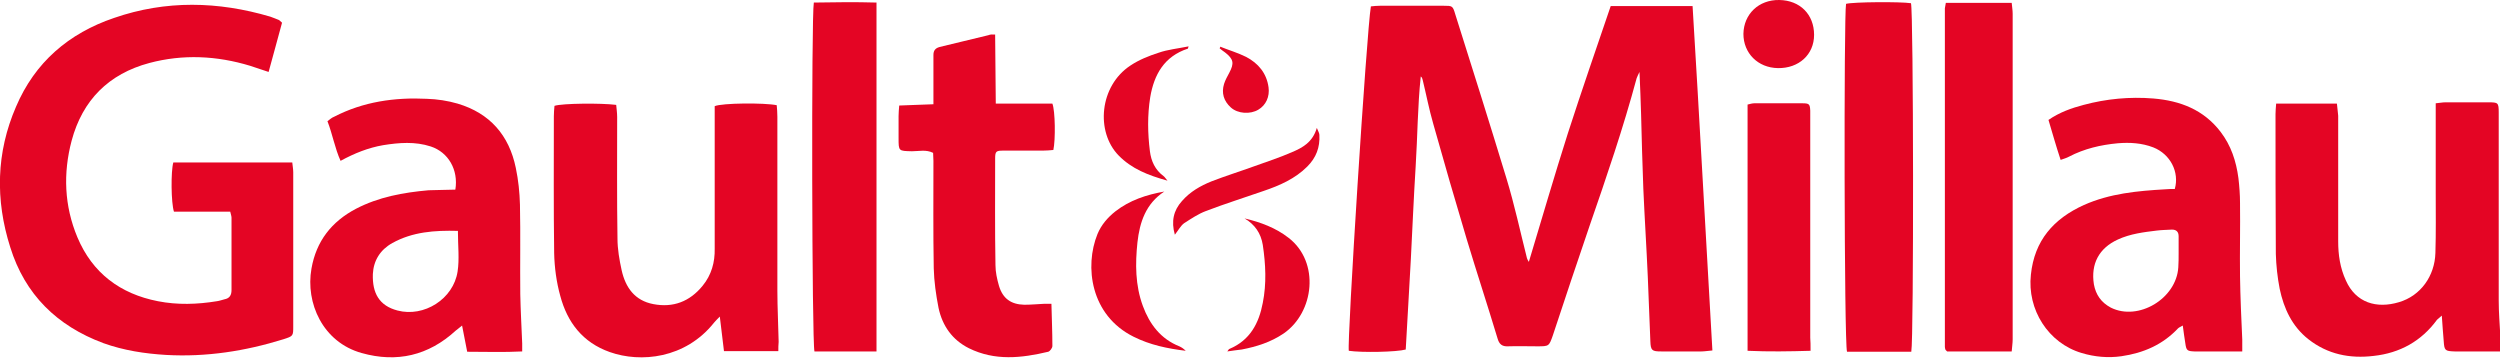
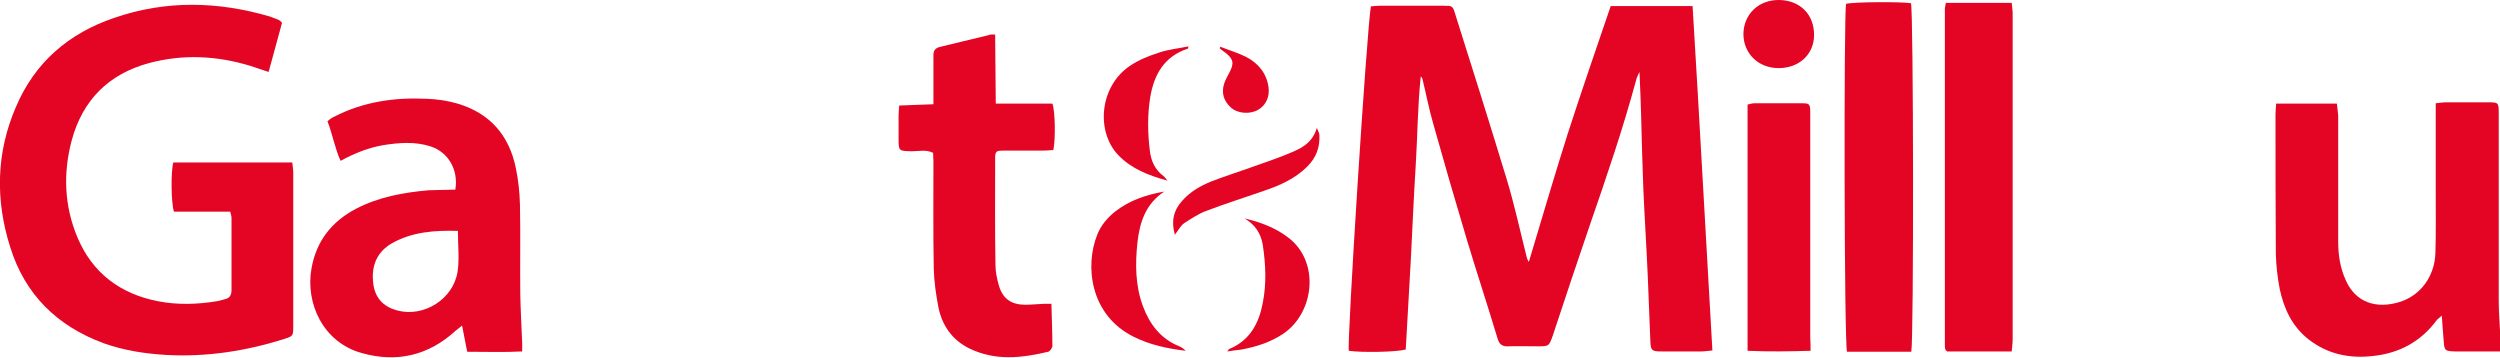
<svg xmlns="http://www.w3.org/2000/svg" version="1.1" baseProfile="tiny" id="Ebene_1" x="0px" y="0px" viewBox="0 0 781.8 111.8" overflow="visible" xml:space="preserve">
  <g>
    <path fill="#E40524" d="M535.5,109.6c-1.4,0.1-2.4,0.3-3.4,0.3c-4.2,0-8.4,0-12.6,0c-2.9,0-3.3-0.3-3.4-3.2   c-0.3-6.7-0.5-13.4-0.8-20.1c-0.4-9.2-1-18.4-1.4-27.6c-0.3-7.7-0.5-15.5-0.7-23.3c-0.1-4.2-0.3-8.3-0.5-13.2c-0.5,1-0.7,1.5-0.9,2   c-4.2,15.6-9.4,30.8-14.7,46.1c-3.9,11.4-7.7,22.8-11.5,34.3c-1.2,3.4-1.2,3.4-4.9,3.4c-3,0-6.1-0.1-9.1,0   c-1.9,0.1-2.8-0.7-3.3-2.5c-3.1-10.3-6.5-20.6-9.6-30.9c-3.6-12-7.1-24.1-10.5-36.2c-1.3-4.5-2.2-9.2-3.3-13.7   c-0.1-0.4-0.2-0.8-0.6-1.1c-1,9.4-1,18.8-1.6,28.2c-0.6,9.6-1,19.2-1.5,28.9c-0.5,9.5-1.1,19-1.6,28.3c-2.8,0.8-13.8,1-17.8,0.4   c-0.6-2.6,5.6-100.1,6.9-107.7c0.9-0.1,1.9-0.2,2.9-0.2c6.6,0,13.2,0,19.8,0c2.8,0,2.9,0,3.7,2.7c5.4,17.1,10.8,34.2,16,51.3   c2.5,8.2,4.3,16.6,6.4,24.9c0.1,0.4,0.3,0.7,0.6,1.2c4.1-13.6,8-27,12.2-40.2c4.3-13.3,8.9-26.6,13.4-39.8c8.7,0,16.9,0,25.6,0   C531.5,37.7,533.4,73.5,535.5,109.6z" />
    <path fill="#E40524" d="M88.2,7.1c-1.4,5-2.7,10.1-4.2,15.4c-2.1-0.7-3.9-1.3-5.7-1.9c-10.5-3.2-21.1-3.7-31.6-0.9   C34,23.1,25.8,31.3,22.4,44c-2.7,10.2-2.3,20.4,1.8,30.2c4.7,11.2,13.4,17.7,25.2,20c6.1,1.2,12.3,1,18.4,0   c0.8-0.1,1.6-0.4,2.4-0.6c1.6-0.3,2.2-1.3,2.2-2.9c0-7.5,0-15.1,0-22.6c0-0.5-0.2-1-0.4-1.9c-5.9,0-11.9,0-17.6,0   c-0.9-2.7-1-12.6-0.2-15.4c12.3,0,24.6,0,37.2,0c0.1,1.1,0.3,2.1,0.3,3.1c0,16,0,32.1,0,48.1c0,3.1,0,3.1-3.1,4.1   c-11.9,3.7-24.1,5.6-36.6,4.9c-6.7-0.4-13.3-1.4-19.7-3.7c-14.5-5.4-24.5-15.2-29.1-30C-1.5,62.5-1.2,47.7,5,33.4   c5.9-13.9,16.5-23,30.7-27.8C51.9,0,68.2,0.4,84.5,5.2c0.9,0.3,1.8,0.7,2.6,1C87.4,6.3,87.6,6.6,88.2,7.1z" />
-     <path fill="#E40524" d="M243.4,109.8c-5.9,0-11.3,0-17,0c-0.4-3.5-0.8-6.9-1.3-10.8c-0.8,0.8-1.3,1.3-1.8,1.9   c-9,11.3-23,12.6-32.6,9.2c-8.5-3-13.3-9.3-15.5-17.6c-1.2-4.3-1.8-8.9-1.9-13.3c-0.2-14.3-0.1-28.5-0.1-42.8   c0-1.1,0.1-2.3,0.2-3.3c2.4-0.8,14.7-0.9,19.3-0.3c0.1,1.2,0.3,2.5,0.3,3.8c0,12.7-0.1,25.4,0.1,38c0,3.3,0.6,6.7,1.3,9.9   c1.2,5.4,4.1,9.5,9.9,10.6c6.2,1.2,11.4-0.8,15.4-5.7c2.8-3.4,3.9-7.4,3.8-11.7c0-13.7,0-27.5,0-41.2c0-1.1,0-2.3,0-3.3   c2.3-1,15.5-1.1,19.4-0.3c0.1,1.1,0.2,2.4,0.2,3.6c0,18.1,0,36.3,0,54.4c0,5.3,0.3,10.7,0.4,16   C243.4,107.9,243.4,108.7,243.4,109.8z" />
    <path fill="#E40524" d="M142.4,59.3c1-6.2-2.2-11.7-7.7-13.5c-4.9-1.6-9.9-1.2-14.9-0.4c-4.6,0.8-8.9,2.5-13.3,4.9   c-1.8-4-2.5-8.3-4.1-12.4c0.7-0.5,1.3-1.1,2.1-1.4c9.1-4.7,18.9-6.1,29-5.6c3.2,0.1,6.5,0.6,9.6,1.5c10.1,3,16.1,9.9,18.2,20.1   c0.8,3.8,1.2,7.7,1.3,11.5c0.2,9.3,0,18.7,0.1,28c0.1,5.1,0.4,10.3,0.6,15.4c0,0.7,0,1.4,0,2.5c-5.7,0.3-11.3,0.1-17.2,0.1   c-0.5-2.7-1-5.2-1.6-8.2c-0.8,0.7-1.4,1.1-2,1.6c-8.5,7.8-18.4,10.1-29.4,7c-12.2-3.4-17.6-15.7-15.7-26.4   c1.5-8.6,6.3-14.7,13.9-18.7c7.1-3.7,14.8-5.1,22.7-5.8C136.6,59.4,139.5,59.4,142.4,59.3z M143.2,72.2c-7.3-0.2-14.2,0.3-20.5,3.8   c-3.8,2.1-5.9,5.5-6.1,9.7c-0.2,6,2,9.9,7.7,11.4c8.3,2.2,17.5-3.6,18.8-12.2C143.7,81,143.2,76.9,143.2,72.2z" />
    <path fill="#E40524" d="M781.8,109.9c-2.6,0-4.6,0-6.7,0c-2.5,0-5,0-7.5,0c-3-0.1-3.2-0.3-3.4-3.2c-0.2-2.5-0.4-4.9-0.6-8   c-0.8,0.7-1.2,1-1.5,1.3c-4.9,6.7-11.6,10.4-19.8,11.3c-7.5,0.9-14.4-0.5-20.4-5.2c-5.1-4-7.7-9.6-9-15.8   c-0.7-3.6-1.1-7.3-1.2-10.9c-0.1-14.6-0.1-29.1-0.1-43.7c0-1,0.1-2,0.2-3.3c6.4,0,12.5,0,19,0c0.1,1.2,0.3,2.5,0.4,3.8   c0,13.1,0,26.2,0,39.3c0,4.2,0.6,8.3,2.4,12.2c3.1,7,9.6,8.9,16.6,6.8c6.8-2,11.2-8.2,11.4-15.4c0.2-6.3,0.1-12.6,0.1-18.9   c0-8,0-15.9,0-23.9c0-1.2,0-2.5,0-4c1.2-0.1,2.1-0.3,3-0.3c4.5,0,9,0,13.5,0c3,0,3.2,0.1,3.2,3.2c0,10.2,0,20.3,0,30.5   c0,9.4,0,18.9,0,28.3c0,3.7,0.3,7.3,0.5,11C781.8,106.5,781.8,107.9,781.8,109.9z" />
-     <path fill="#E40524" d="M701.2,109.9c-2.3,0-4.2,0-6.2,0c-2.9,0-5.9,0-8.8,0c-2.2-0.1-2.5-0.3-2.8-2.5c-0.3-1.7-0.5-3.5-0.8-5.6   c-0.7,0.4-1.2,0.6-1.5,0.9c-4.8,5.1-10.8,7.7-17.7,8.7c-4.2,0.6-8.4,0.2-12.4-1c-10.5-3.1-17.1-13.6-15.9-24.5   c1.1-10.7,7.1-17.5,16.6-21.8c8.1-3.6,16.7-4.4,25.4-4.9c1-0.1,2-0.1,3-0.1c1.5-5.3-1.4-10.9-6.7-13c-3.6-1.4-7.4-1.6-11.1-1.3   c-5.4,0.5-10.5,1.7-15.3,4.2c-0.7,0.4-1.5,0.6-2.6,1c-0.7-2.2-1.4-4.3-2-6.4c-0.6-2-1.2-4-1.8-6.1c3.5-2.4,7.2-3.7,11-4.7   c7.1-1.9,14.4-2.6,21.8-2c8.4,0.7,15.7,3.5,21,10.4c3.3,4.3,4.9,9.2,5.6,14.5c0.3,2.6,0.5,5.2,0.5,7.8c0.1,7.6-0.1,15.3,0,22.9   c0.1,6.6,0.4,13.2,0.7,19.8C701.2,107.2,701.2,108.2,701.2,109.9z M681.3,79.2C681.2,79.2,681.2,79.2,681.3,79.2c0-1.8,0-3.6,0-5.3   c0-1.4-0.7-2.1-2.1-2.1c-1.6,0.1-3.1,0.1-4.7,0.3c-4.1,0.5-8.3,1-12.2,2.8c-5.9,2.7-8.5,7.6-7.5,14c0.6,3.3,2.3,5.7,5.3,7.3   c8.6,4.3,20.5-2.8,21.1-12.6C681.3,82.2,681.3,80.7,681.3,79.2z" />
    <path fill="#E40524" d="M311.2,10.8c0.1,7.2,0.1,14.2,0.2,21.6c6.2,0,12,0,17.7,0c0.9,2.3,1,11.4,0.3,14.5c-1,0.1-2.2,0.2-3.3,0.2   c-4.1,0-8.2,0-12.3,0c-2.3,0-2.6,0.2-2.6,2.5c0,11.1-0.1,22.2,0.1,33.3c0,2.2,0.5,4.4,1.1,6.5c1.2,4,3.8,5.8,7.9,5.9   c2.1,0,4.2-0.2,6.3-0.3c0.6,0,1.2,0,2.2,0c0.1,4.5,0.3,8.8,0.3,13.2c0,0.6-0.7,1.6-1.3,1.8c-8.4,2-16.7,2.9-24.8-1.1   c-5.2-2.6-8.3-7-9.5-12.6c-0.8-4.1-1.4-8.3-1.5-12.4c-0.2-11.2-0.1-22.4-0.1-33.6c0-0.8-0.1-1.6-0.1-2.5c-2.2-1.1-4.4-0.5-6.6-0.5   c-4.2-0.1-4.2,0-4.2-4.1c0-2.3,0-4.6,0-6.9c0-1,0.1-2,0.2-3.3c3.6-0.1,7-0.3,10.7-0.4c0-3.3,0-6.2,0-9.1c0-2.1,0-4.2,0-6.3   c0-1.3,0.5-2.1,1.9-2.5c5.1-1.2,10.2-2.5,15.3-3.7C309.8,10.7,310.3,10.8,311.2,10.8z" />
    <path fill="#E40524" d="M608.5,0.9c6.9,0,13.6,0,20.6,0c0.1,1.2,0.3,2.3,0.3,3.4c0,33.9,0,67.9,0,101.8c0,1.2-0.2,2.4-0.3,3.8   c-7,0-13.7,0-20.2,0c-0.2-0.2-0.3-0.3-0.3-0.3c-0.1-0.1-0.2-0.2-0.2-0.2c-0.1-0.3-0.2-0.6-0.2-0.9c0-35.3,0-70.6,0-105.9   C608.3,2.1,608.4,1.6,608.5,0.9z" />
    <path fill="#E40524" d="M597.7,110c-5.7,0-11.2,0-16.8,0c-1.1,0-2.3,0-3.3,0c-0.9-2.6-1-105.6-0.3-108.8c2.3-0.6,16.9-0.7,20.3-0.2   C598.4,3.3,598.5,106,597.7,110z" />
-     <path fill="#E40524" d="M274.1,109.9c-6.8,0-13.1,0-19.4,0c-0.8-2.4-1-105-0.2-109.1c6.4-0.1,12.9-0.2,19.6,0   C274.1,37.3,274.1,73.4,274.1,109.9z" />
    <path fill="#E40524" d="M566.2,109.7c-6.8,0.2-13,0.3-19.7,0c0-25.9,0-51.3,0-77c0.8-0.2,1.5-0.4,2.1-0.4c5,0,10.1,0,15.1,0   c2.1,0,2.3,0.3,2.4,2.3c0,0.7,0,1.5,0,2.2c0,22.9,0,45.9,0,68.8C566.2,106.8,566.2,108,566.2,109.7z" />
    <path fill="#E40524" d="M364.1,59.9c-5.8,3.8-7.7,9.6-8.4,15.9c-0.7,6.7-0.7,13.4,1.7,19.9c2.1,5.7,5.6,10.3,11.4,12.6   c0.7,0.3,1.4,0.8,2,1.4c-5.7-0.7-11.1-1.8-16.3-4.4c-13.5-6.7-15.4-22-11.3-32.1c1.2-2.9,3.2-5.2,5.6-7.1   C353.3,62.6,358.5,60.9,364.1,59.9z" />
    <path fill="#E40524" d="M371.7,14.5c-0.2,0.5-0.2,0.7-0.2,0.7c-7.4,2.4-10.6,8.1-11.8,15.2c-0.9,5.6-0.8,11.3-0.1,16.9   c0.4,3.1,1.6,5.8,4.3,7.8c0.3,0.2,0.5,0.6,1.2,1.4c-6.1-1.7-11.2-3.7-15.3-7.9c-7.2-7.4-6-21.7,3.7-28.1c2.7-1.8,5.7-3,8.8-4   C365.1,15.5,368.3,15.2,371.7,14.5z" />
    <path fill="#E40524" d="M383.8,109.9c0.4-0.5,0.5-0.8,0.7-0.8c6.4-2.7,9.2-8,10.4-14.4c1.2-6,0.9-12.1,0-18.1   c-0.6-3.7-2.5-6.4-5.7-8.3c5,1.2,9.7,2.9,13.8,6.1c9.8,7.6,8,23.3-1.6,29.9c-4,2.7-8.4,4.1-13.1,5   C386.9,109.5,385.6,109.6,383.8,109.9z" />
    <path fill="#E40524" d="M367.4,73.4c-1.2-4.2-0.4-7.6,2.2-10.5c2.5-2.9,5.8-4.8,9.3-6.2c4.4-1.7,8.9-3.1,13.3-4.7   c3.9-1.4,7.9-2.7,11.8-4.4c3.3-1.4,6.5-3.1,7.8-7.6c0.5,1.2,0.8,1.7,0.8,2.2c0.2,3.9-1,7.1-3.8,9.9c-3.8,3.8-8.6,5.9-13.6,7.6   c-6,2.1-12.1,4-18.1,6.3c-2.4,0.9-4.6,2.4-6.8,3.8C369.2,70.6,368.5,72,367.4,73.4z" />
    <path fill="#E40524" d="M556.4,0c6.5,0.1,10.9,4.5,10.9,10.9c0,6.2-4.8,10.5-11.3,10.4c-6.3-0.1-10.8-4.7-10.8-10.7   C545.3,4.4,550-0.1,556.4,0z" />
    <path fill="#E40524" d="M381.6,14.6c2.7,1.1,5.5,1.9,8.1,3.2c3.8,2,6.4,5.1,7,9.5c0.4,2.9-0.8,5.6-3.2,7c-2.5,1.5-6.4,1.3-8.6-0.7   c-2.2-2-3-4.5-2.1-7.4c0.4-1.2,1-2.3,1.6-3.4c1.6-3,1.4-4.3-1.3-6.4c-0.6-0.4-1.1-0.8-1.7-1.3C381.5,14.9,381.6,14.8,381.6,14.6z" />
  </g>
</svg>